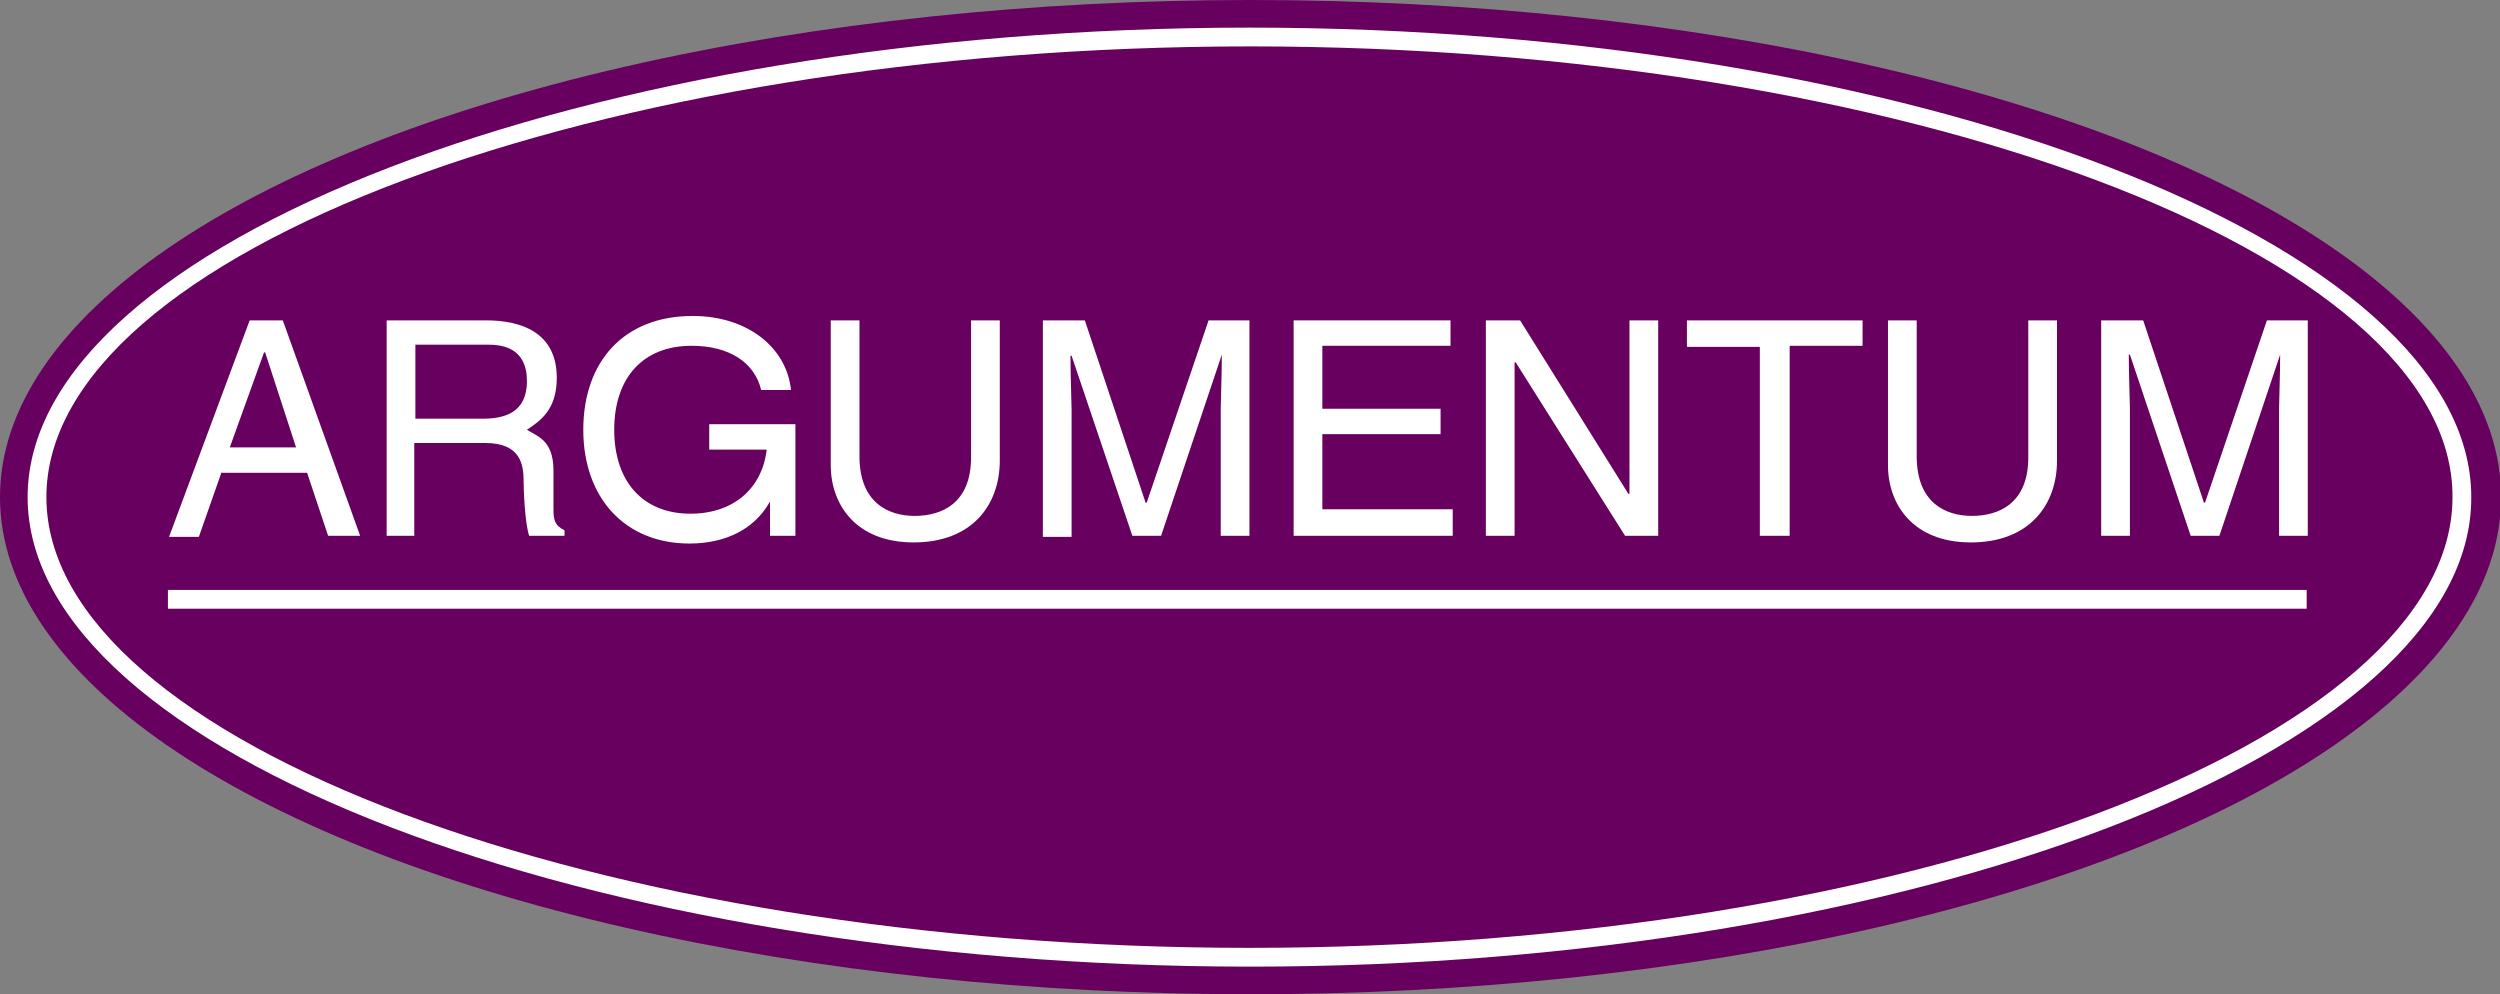
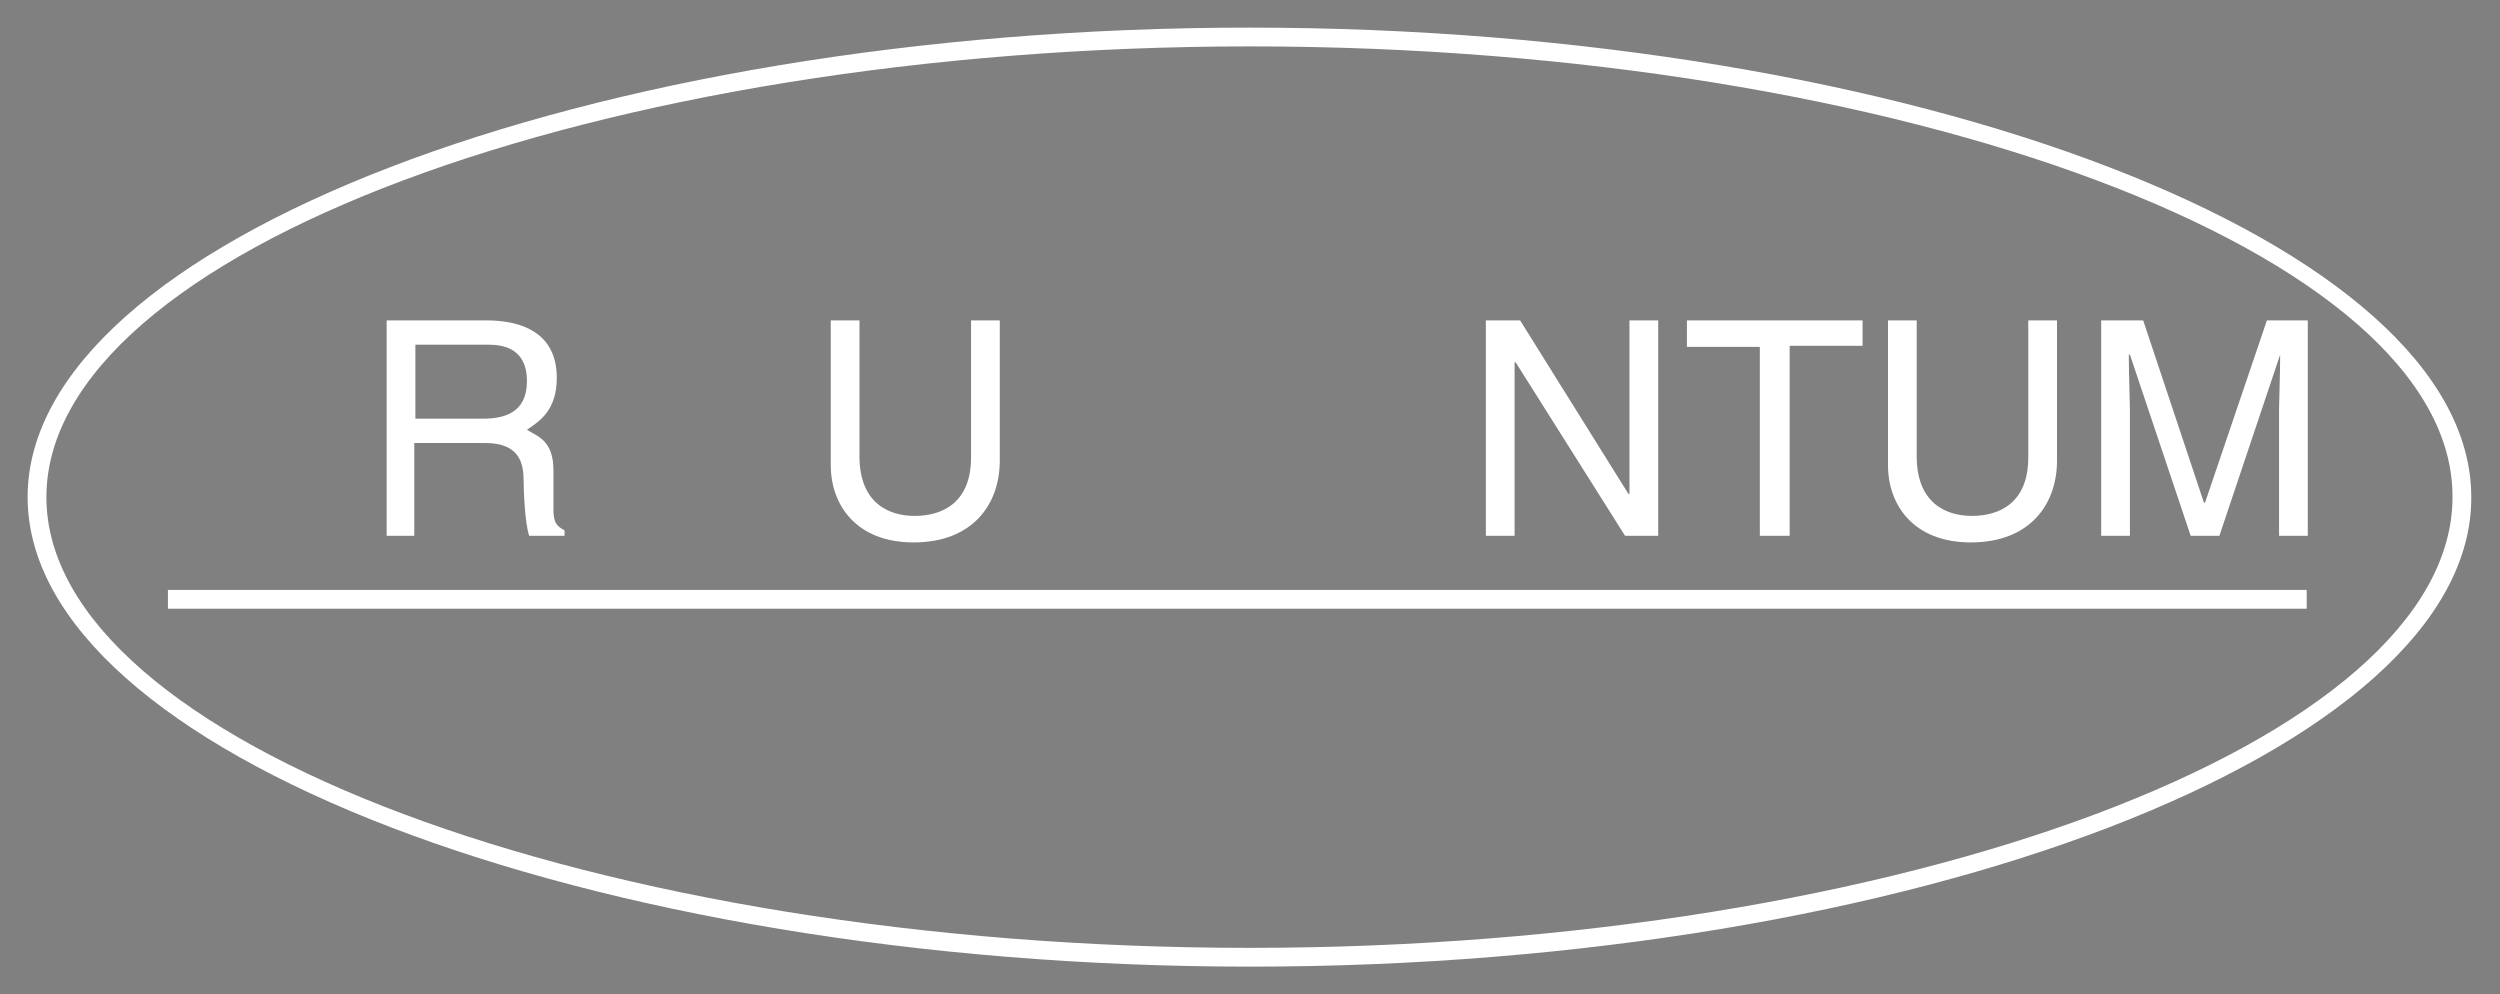
<svg xmlns="http://www.w3.org/2000/svg" version="1.1" id="Layer_1" x="0px" y="0px" viewBox="0 0 226.3 90" enable-background="new 0 0 226.3 90" xml:space="preserve">
  <rect x="0" y="0" width="226.3" height="90" fill="#808080" stroke="none" />
  <g>
    <g>
-       <ellipse fill="#68005F" cx="113.2" cy="45" rx="113.2" ry="45" />
-     </g>
+       </g>
    <g>
      <path fill="#FFFFFF" d="M113.2,87.5C53.2,87.5,2.5,68,2.5,45c0-23,50.7-42.5,110.6-42.5c60,0,110.6,19.5,110.6,42.5    C223.8,68,173.1,87.5,113.2,87.5z M113.2,4.2C54.1,4.2,4.2,22.9,4.2,45c0,22.1,49.9,40.8,108.9,40.8c59.1,0,108.9-18.7,108.9-40.8    C222.1,22.9,172.2,4.2,113.2,4.2z" />
    </g>
    <g>
      <g>
        <g>
-           <path fill="#FFFFFF" d="M20,42.9l-2,5.7h-2.7L22.6,29h3l7,19.5h-2.9l-1.9-5.7H20z M26.8,40.5L24,31.9h-0.1l-3.1,8.6H26.8z" />
-         </g>
+           </g>
      </g>
      <g>
        <g>
          <path fill="#FFFFFF" d="M37.6,48.5H35V29h9c3.2,0,6.4,1.1,6.4,5.2c0,2.9-1.5,3.9-2.7,4.7c0.9,0.6,2.4,0.9,2.4,3.7v3.5      c0,1.1,0.2,1.5,1,1.9v0.5h-3.2c-0.4-1.2-0.5-4.2-0.5-4.9c0-1.6-0.3-3.5-3.5-3.5h-6.4V48.5z M37.6,37.9h6.1c1.9,0,4-0.5,4-3.4      c0-3-2.2-3.3-3.5-3.3h-6.6V37.9z" />
        </g>
      </g>
      <g>
        <g>
          <path fill="#FFFFFF" d="M90.5,29v12.7c0,4-2.5,7.4-7.8,7.4c-5.2,0-7.5-3.4-7.5-7V29h2.6v12.3c0,4.2,2.6,5.4,5,5.4      c2.4,0,5.1-1.1,5.1-5.3V29H90.5z" />
        </g>
      </g>
      <g>
        <g>
-           <path fill="#FFFFFF" d="M98.2,29l5.5,16.5h0.1l5.6-16.5h3.7v19.5h-2.6V37c0-0.6,0.1-3.1,0.1-4.9h0l-5.5,16.4h-2.6L97,32.2h-0.1      c0,1.8,0.1,4.3,0.1,4.9v11.5h-2.6V29H98.2z" />
-         </g>
+           </g>
      </g>
      <g>
        <g>
-           <path fill="#FFFFFF" d="M131.5,48.5h-14.4V29h14.2v2.3h-11.6v5.7h10.7v2.3h-10.7v6.8h11.8V48.5z" />
-         </g>
+           </g>
      </g>
      <g>
        <g>
          <path fill="#FFFFFF" d="M147.5,29h2.6v19.5h-3l-9.9-15.7h-0.1v15.7h-2.6V29h3.1l9.8,15.7h0.1V29z" />
        </g>
      </g>
      <g>
        <g>
          <path fill="#FFFFFF" d="M161.9,48.5h-2.6V31.4h-6.6V29h15.9v2.3h-6.6V48.5z" />
        </g>
      </g>
      <g>
        <g>
          <path fill="#FFFFFF" d="M186.2,29v12.7c0,4-2.5,7.4-7.8,7.4c-5.2,0-7.5-3.4-7.5-7V29h2.6v12.3c0,4.2,2.6,5.4,5,5.4      c2.4,0,5.1-1.1,5.1-5.3V29H186.2z" />
        </g>
      </g>
      <g>
        <g>
          <path fill="#FFFFFF" d="M194,29l5.5,16.5h0.1l5.6-16.5h3.7v19.5h-2.6V37c0-0.6,0.1-3.1,0.1-4.9h0l-5.5,16.4h-2.6l-5.5-16.4h-0.1      c0,1.8,0.1,4.3,0.1,4.9v11.5h-2.6V29H194z" />
        </g>
      </g>
      <g>
        <g>
-           <path fill="#FFFFFF" d="M62.6,31.3c-4.4,0-7,2.9-7,7.6c0,4.7,2.6,7.6,6.9,7.6c3.9,0,6.5-2.3,6.9-5.8h-5.2v-2.3H72v10.1h-2.3      l0-3.1c-1.4,2.5-4,3.8-7.3,3.8c-5.8,0-9.6-4.1-9.6-10.3c0-6.2,3.7-10.3,9.9-10.3c4.9,0,8.5,2.8,8.9,6.7h-2.7      C68.3,32.8,66,31.3,62.6,31.3z" />
-         </g>
+           </g>
      </g>
      <g>
        <g>
          <rect x="15.2" y="53.4" fill="#FFFFFF" width="193.6" height="1.7" />
        </g>
      </g>
    </g>
  </g>
</svg>